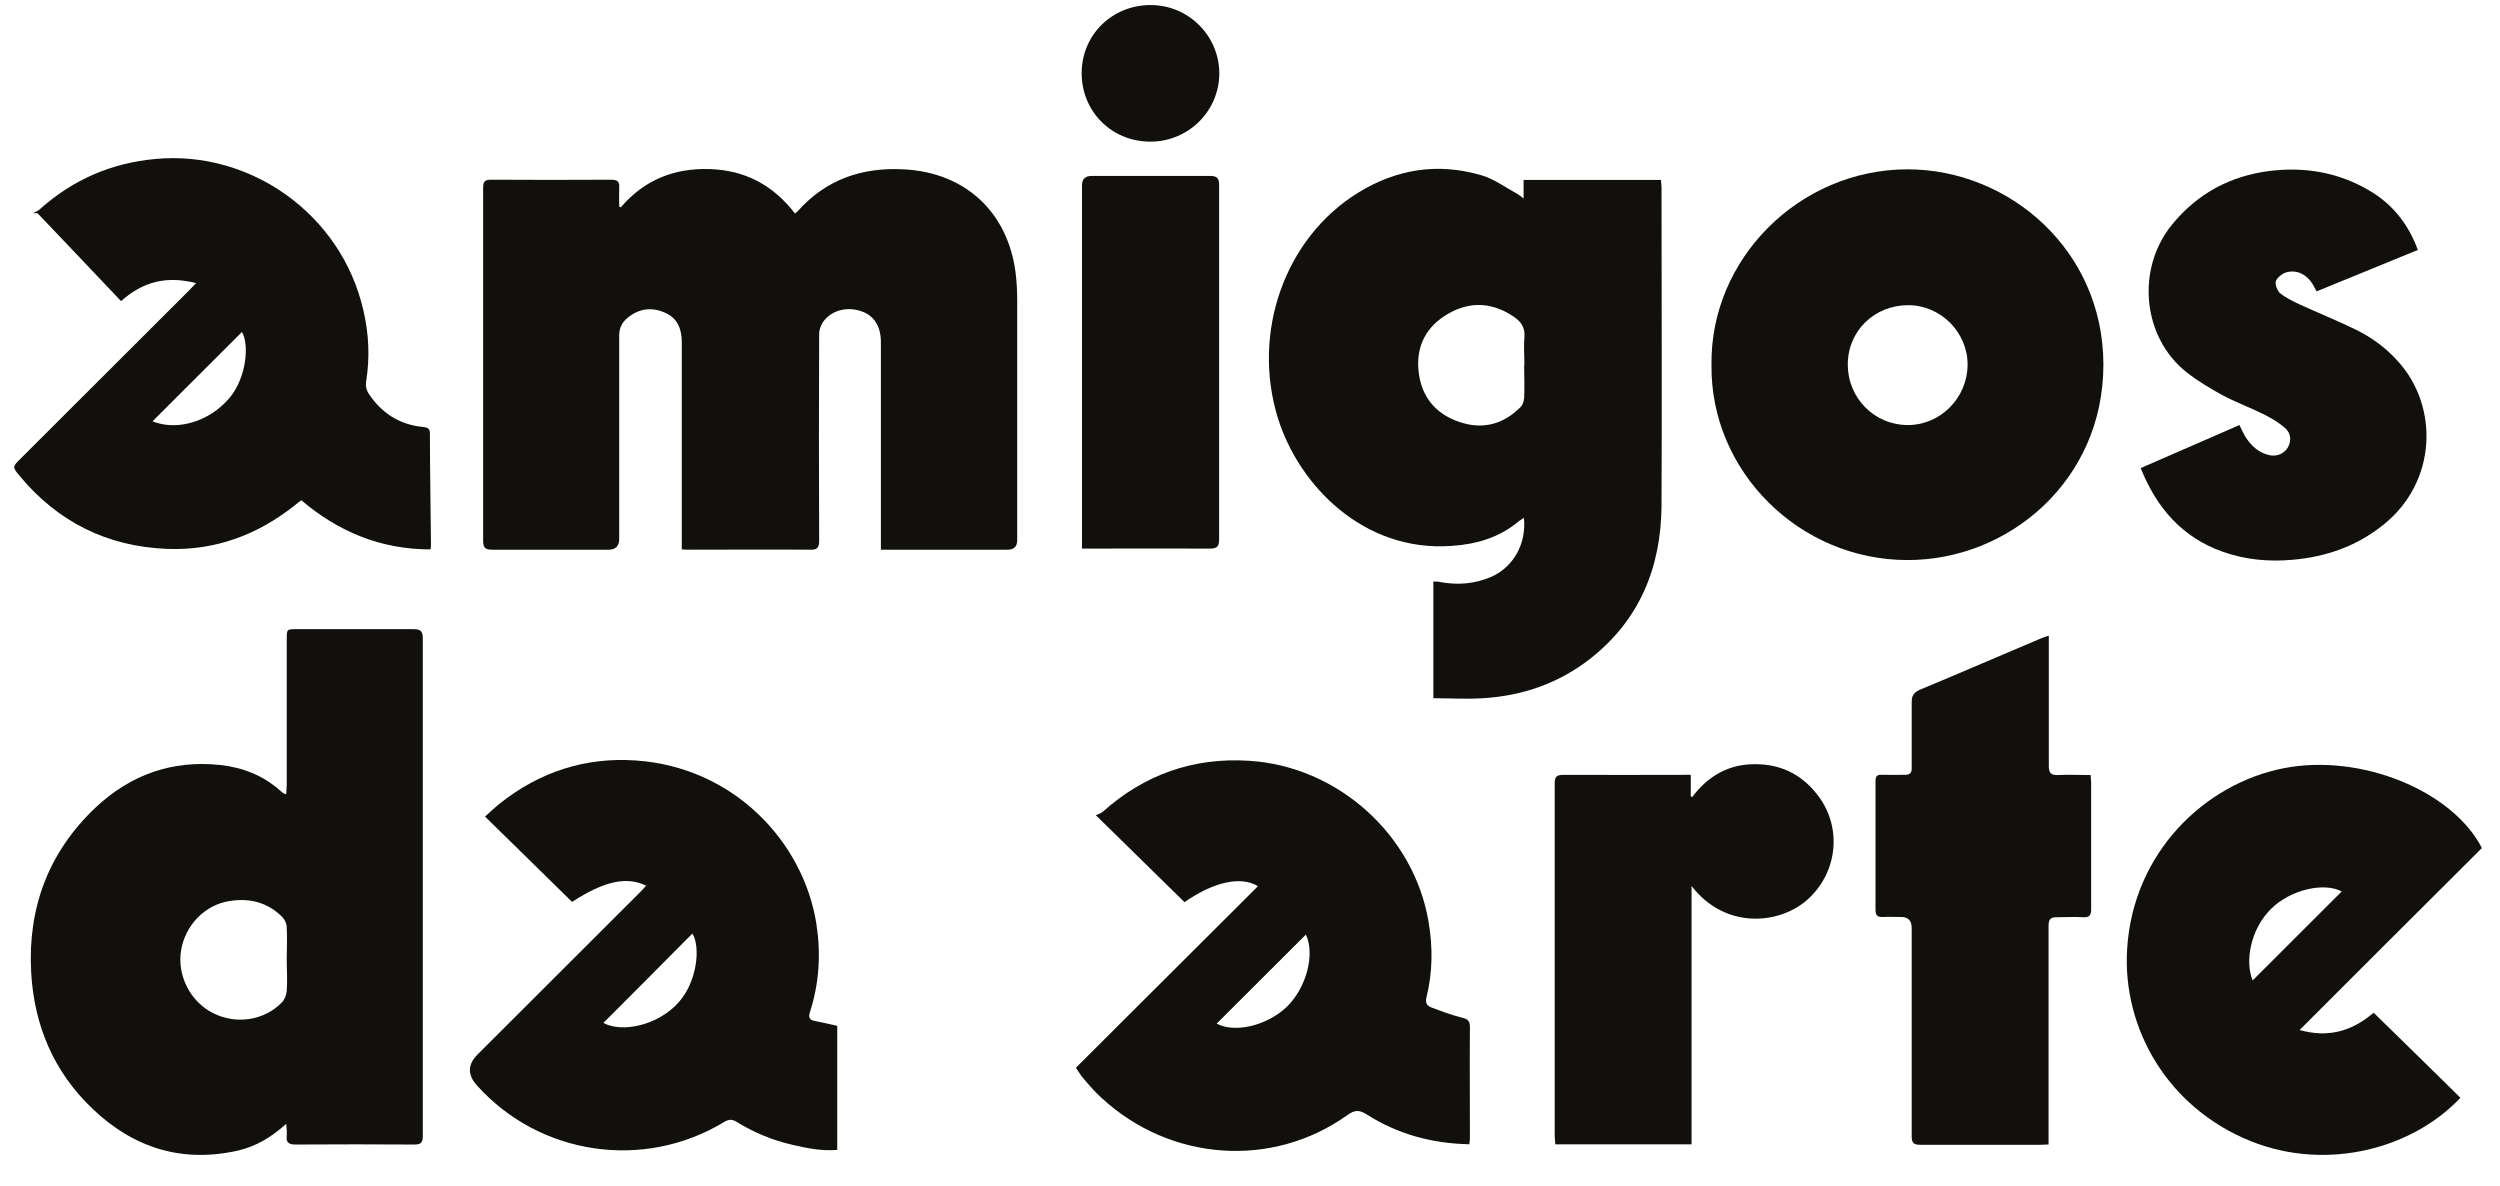
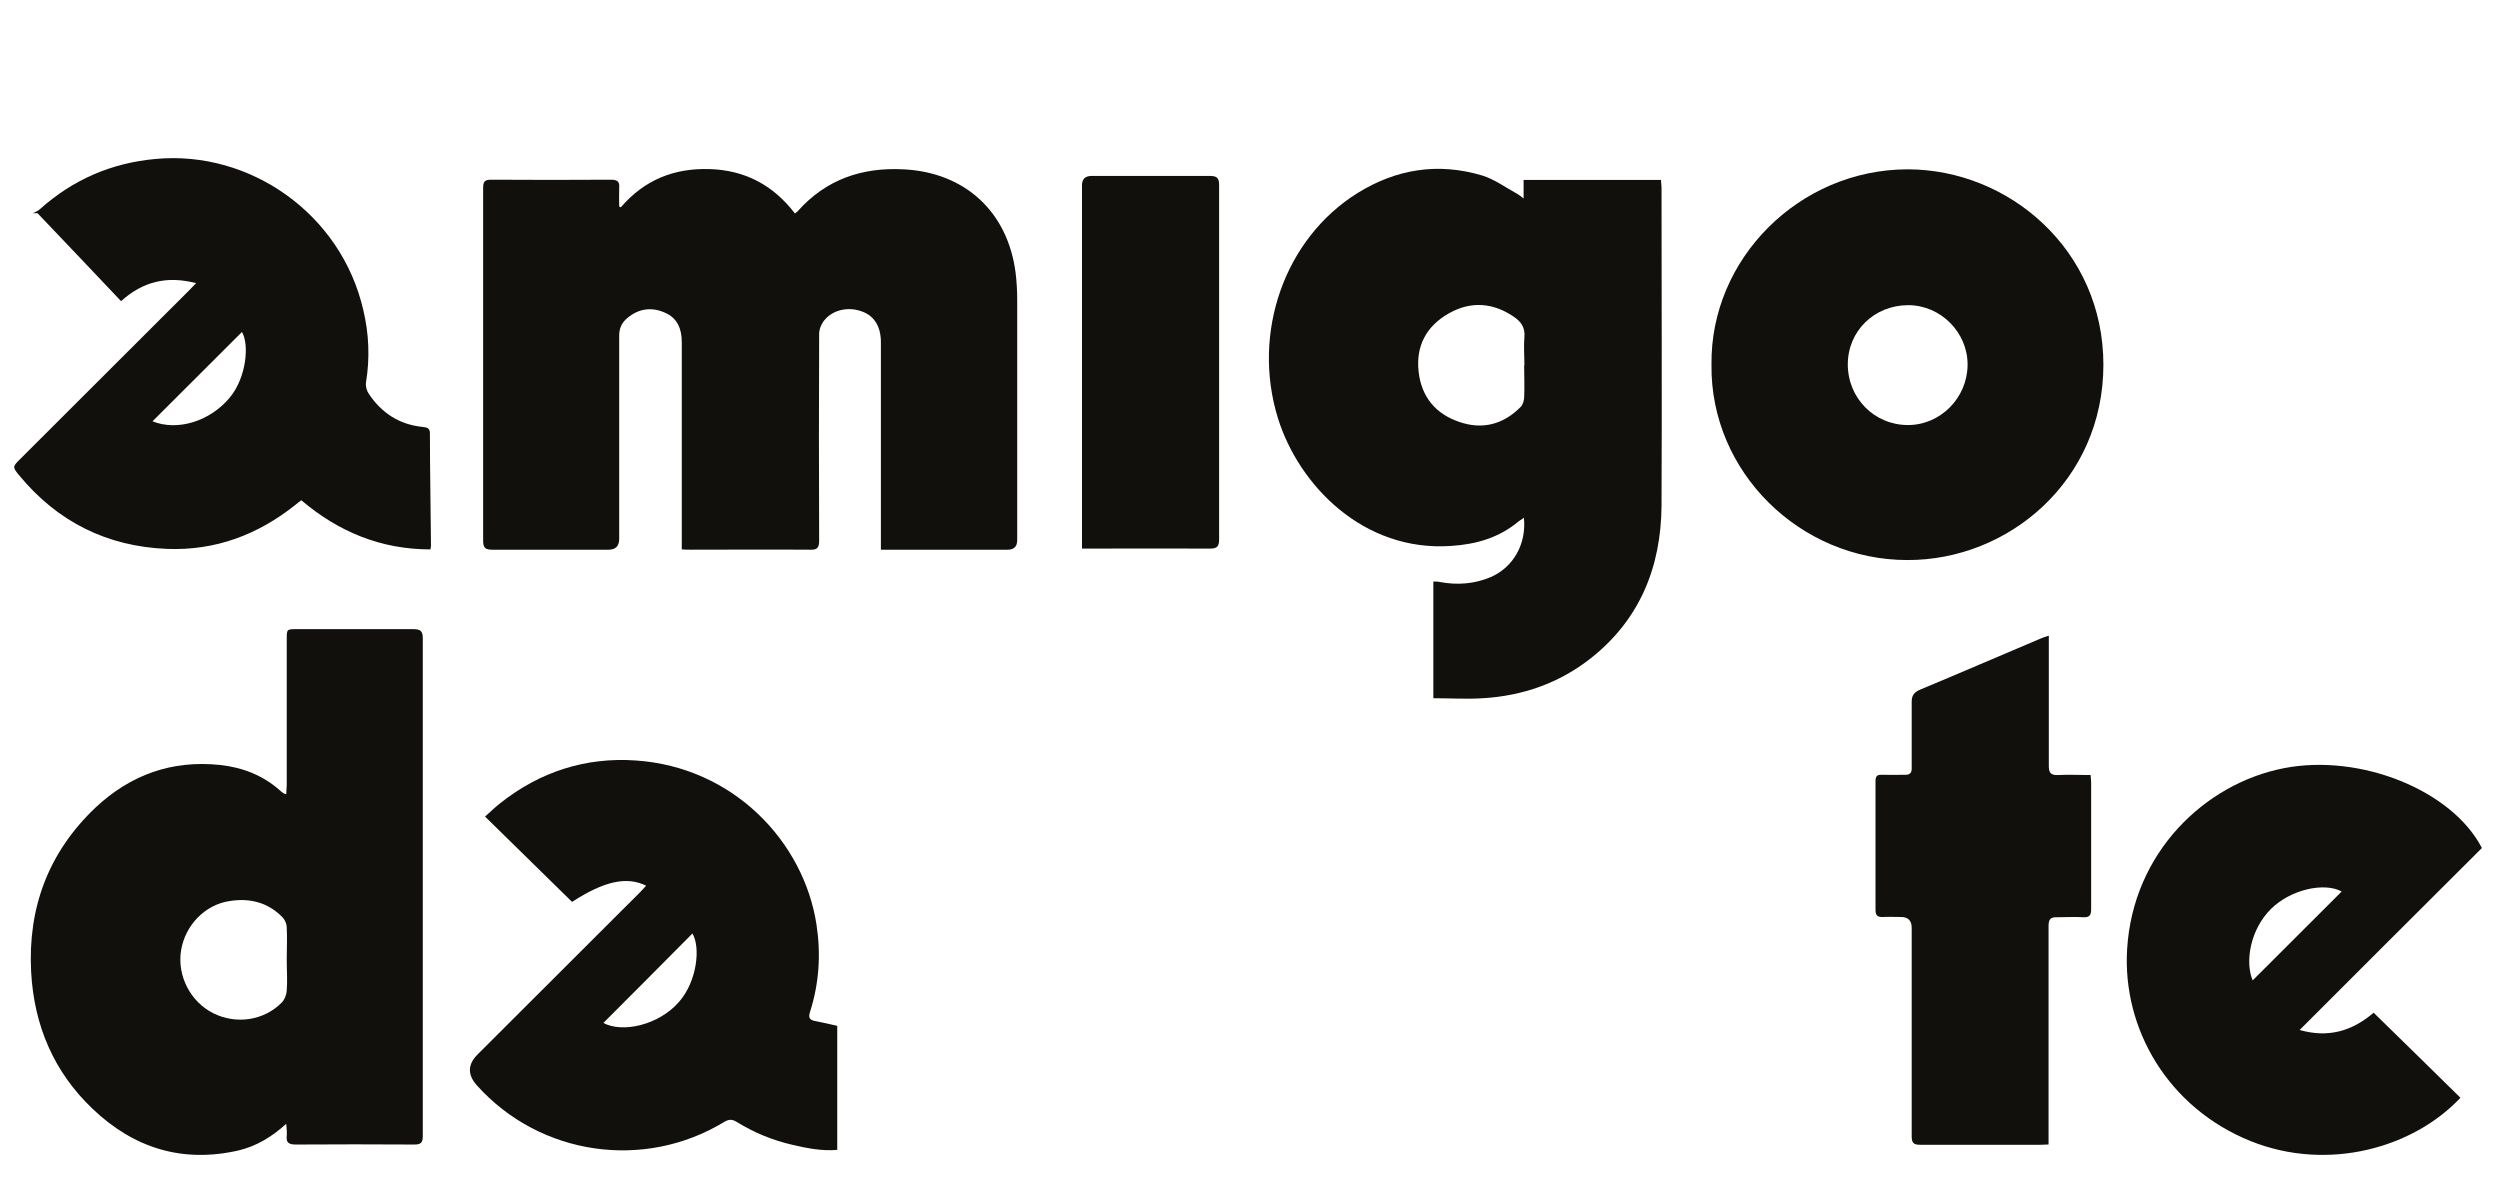
<svg xmlns="http://www.w3.org/2000/svg" width="59" height="28" viewBox="0 0 59 28" fill="none">
  <path d="M14.651 4.893C15.204 4.247 15.907 3.965 16.743 3.99C17.579 4.015 18.245 4.366 18.76 5.037C18.791 5.012 18.816 5 18.829 4.981C19.495 4.234 20.343 3.946 21.317 3.996C22.775 4.065 23.786 5 23.969 6.443C23.994 6.65 24.006 6.863 24.006 7.076C24.006 8.964 24.006 10.859 24.006 12.747C24.006 12.897 23.931 12.973 23.78 12.973C22.85 12.973 21.927 12.973 20.997 12.973H20.789V12.753C20.789 11.191 20.789 9.635 20.789 8.073C20.789 7.716 20.639 7.465 20.362 7.358C20.048 7.233 19.677 7.296 19.464 7.547C19.388 7.634 19.332 7.766 19.332 7.879C19.325 9.504 19.325 11.135 19.332 12.759C19.332 12.941 19.275 12.979 19.112 12.973C18.176 12.966 17.233 12.973 16.297 12.973C16.234 12.973 16.171 12.973 16.09 12.966C16.09 12.885 16.09 12.822 16.09 12.753C16.09 11.191 16.09 9.635 16.09 8.073C16.09 7.766 15.989 7.503 15.687 7.377C15.373 7.239 15.072 7.283 14.808 7.503C14.663 7.622 14.607 7.766 14.613 7.954C14.613 9.541 14.613 11.128 14.613 12.716C14.613 12.887 14.529 12.973 14.362 12.973C13.444 12.973 12.533 12.973 11.616 12.973C11.453 12.973 11.402 12.929 11.402 12.759C11.402 9.987 11.402 7.208 11.402 4.435C11.402 4.291 11.434 4.241 11.591 4.241C12.533 4.247 13.482 4.247 14.425 4.241C14.582 4.241 14.626 4.297 14.613 4.435C14.607 4.579 14.613 4.73 14.613 4.874C14.626 4.881 14.638 4.887 14.651 4.893Z" fill="#11100D" />
  <path d="M35.957 12.225C35.907 12.256 35.875 12.281 35.844 12.3C35.385 12.689 34.839 12.846 34.248 12.884C32.181 13.028 30.654 11.46 30.158 9.866C29.536 7.853 30.315 5.626 32.043 4.553C32.954 3.989 33.934 3.832 34.971 4.139C35.266 4.227 35.536 4.428 35.812 4.578C35.856 4.603 35.894 4.635 35.957 4.685V4.246H39.199C39.199 4.302 39.212 4.365 39.212 4.421C39.212 6.931 39.224 9.434 39.212 11.943C39.199 13.379 38.703 14.621 37.54 15.537C36.799 16.12 35.938 16.422 34.996 16.478C34.612 16.503 34.223 16.478 33.827 16.478V13.724C33.884 13.724 33.94 13.724 33.99 13.737C34.399 13.812 34.801 13.781 35.184 13.618C35.718 13.386 36.032 12.827 35.963 12.212L35.957 12.225ZM35.976 8.618C35.976 8.398 35.957 8.173 35.976 7.953C35.995 7.734 35.9 7.596 35.737 7.483C35.247 7.144 34.725 7.1 34.204 7.389C33.664 7.69 33.406 8.166 33.481 8.787C33.551 9.371 33.883 9.766 34.43 9.954C34.983 10.149 35.48 10.017 35.888 9.603C35.938 9.553 35.963 9.465 35.97 9.39C35.982 9.132 35.97 8.875 35.97 8.618H35.976Z" fill="#11100D" />
  <path d="M6.755 26.522C6.403 26.841 6.045 27.049 5.636 27.149C4.304 27.456 3.154 27.093 2.187 26.17C1.269 25.298 0.804 24.201 0.735 22.94C0.654 21.422 1.144 20.111 2.256 19.057C3.079 18.285 4.059 17.934 5.19 18.053C5.724 18.11 6.208 18.298 6.616 18.662C6.641 18.687 6.667 18.706 6.698 18.724C6.704 18.731 6.717 18.731 6.755 18.743C6.755 18.668 6.767 18.599 6.767 18.53C6.767 17.382 6.767 16.234 6.767 15.086C6.767 14.848 6.767 14.848 7.006 14.848C7.923 14.848 8.834 14.848 9.752 14.848C9.915 14.848 9.978 14.885 9.978 15.061C9.978 18.975 9.978 22.896 9.978 26.81C9.978 26.967 9.934 27.011 9.777 27.011C8.847 27.005 7.911 27.005 6.981 27.011C6.817 27.011 6.748 26.967 6.767 26.804C6.773 26.729 6.767 26.647 6.755 26.522ZM6.767 22.645C6.767 22.394 6.78 22.143 6.767 21.892C6.767 21.798 6.717 21.691 6.648 21.629C6.308 21.29 5.881 21.19 5.416 21.265C4.832 21.353 4.367 21.842 4.273 22.432C4.178 23.028 4.493 23.642 5.033 23.912C5.573 24.182 6.227 24.088 6.648 23.661C6.717 23.592 6.761 23.479 6.767 23.379C6.786 23.134 6.767 22.89 6.767 22.645Z" fill="#11100D" />
  <path d="M40.391 8.607C40.36 6.11 42.458 4.002 45.015 3.996C47.416 3.996 49.64 5.903 49.64 8.607C49.64 11.342 47.403 13.224 45.015 13.217C42.477 13.217 40.36 11.135 40.391 8.607ZM43.608 8.6C43.608 9.397 44.236 10.031 45.028 10.031C45.794 10.031 46.429 9.391 46.435 8.613C46.442 7.848 45.801 7.202 45.034 7.202C44.236 7.202 43.608 7.81 43.608 8.6Z" fill="#11100D" />
  <path d="M4.623 6.681C3.938 6.505 3.373 6.643 2.857 7.107C2.198 6.411 1.544 5.721 0.885 5.031C0.847 5.031 0.815 5.031 0.778 5.031C0.834 5 0.897 4.981 0.941 4.937C1.72 4.241 2.625 3.846 3.674 3.751C5.898 3.544 8.054 5.044 8.575 7.321C8.707 7.879 8.732 8.45 8.638 9.021C8.625 9.109 8.65 9.215 8.701 9.29C9.002 9.742 9.417 10.018 9.97 10.075C10.064 10.087 10.146 10.093 10.146 10.225C10.146 11.103 10.165 11.982 10.171 12.86C10.171 12.885 10.171 12.916 10.158 12.966C8.99 12.966 7.991 12.552 7.111 11.806C7.061 11.844 7.017 11.875 6.973 11.913C6.087 12.621 5.082 12.998 3.944 12.954C2.524 12.897 1.356 12.314 0.451 11.216C0.288 11.022 0.3 11.009 0.476 10.834C1.802 9.51 3.121 8.193 4.447 6.869C4.497 6.819 4.548 6.762 4.629 6.681H4.623ZM3.599 9.943C4.189 10.181 4.956 9.943 5.421 9.385C5.817 8.908 5.886 8.13 5.71 7.835C5.013 8.531 4.309 9.234 3.599 9.943Z" fill="#11100D" />
-   <path d="M34.683 27.005C33.797 26.987 32.987 26.767 32.258 26.303C32.082 26.19 31.975 26.19 31.799 26.315C30.028 27.582 27.621 27.413 25.994 25.908C25.843 25.77 25.705 25.613 25.573 25.456C25.51 25.387 25.46 25.299 25.391 25.199C26.823 23.769 28.256 22.345 29.688 20.914C29.286 20.67 28.645 20.808 27.954 21.291C27.276 20.626 26.597 19.961 25.862 19.239C25.925 19.208 25.981 19.196 26.025 19.158C27.005 18.28 28.162 17.872 29.468 17.954C31.573 18.079 33.377 19.71 33.716 21.767C33.816 22.357 33.81 22.947 33.666 23.53C33.634 23.656 33.666 23.737 33.779 23.775C34.011 23.863 34.243 23.951 34.489 24.013C34.62 24.045 34.69 24.076 34.69 24.233C34.683 25.092 34.69 25.958 34.69 26.817C34.69 26.874 34.69 26.93 34.677 26.999L34.683 27.005ZM30.819 22.056C30.116 22.759 29.412 23.461 28.714 24.157C29.129 24.383 29.883 24.214 30.354 23.775C30.832 23.323 31.039 22.52 30.819 22.056Z" fill="#11100D" />
  <path d="M19.759 24.214V27.137C19.401 27.169 19.049 27.099 18.703 27.018C18.232 26.911 17.793 26.729 17.378 26.472C17.271 26.41 17.202 26.416 17.101 26.472C15.198 27.633 12.741 27.269 11.258 25.619C11.028 25.364 11.034 25.117 11.277 24.879C12.552 23.605 13.834 22.326 15.11 21.052C15.154 21.009 15.197 20.958 15.248 20.902C14.789 20.676 14.255 20.795 13.501 21.285C12.822 20.619 12.144 19.955 11.447 19.271C11.572 19.158 11.692 19.045 11.811 18.951C12.747 18.211 13.822 17.866 15.003 17.947C17.309 18.104 18.967 19.86 19.269 21.818C19.376 22.52 19.332 23.204 19.118 23.875C19.074 24.007 19.099 24.07 19.231 24.095C19.395 24.126 19.552 24.164 19.753 24.208L19.759 24.214ZM14.236 24.139C14.676 24.383 15.537 24.201 16.021 23.649C16.454 23.16 16.536 22.351 16.341 22.031C15.644 22.733 14.946 23.436 14.236 24.145V24.139Z" fill="#11100D" />
  <path d="M58.575 20.011C57.149 21.435 55.716 22.859 54.271 24.308C54.937 24.496 55.496 24.345 56.018 23.9C56.703 24.571 57.387 25.236 58.066 25.907C56.96 27.087 54.943 27.664 53.115 26.93C51.167 26.146 50.086 24.282 50.2 22.401C50.338 20.117 52.034 18.493 53.9 18.129C55.703 17.777 57.871 18.649 58.575 20.017V20.011ZM53.159 23.141C53.856 22.445 54.56 21.742 55.264 21.039C54.849 20.814 54.057 20.995 53.599 21.447C53.102 21.936 52.977 22.708 53.165 23.141H53.159Z" fill="#11100D" />
-   <path d="M57.066 5.897C56.256 6.229 55.471 6.549 54.673 6.876C54.635 6.813 54.61 6.756 54.578 6.706C54.447 6.487 54.22 6.361 53.969 6.424C53.868 6.449 53.749 6.543 53.711 6.631C53.686 6.706 53.743 6.863 53.812 6.92C53.95 7.032 54.12 7.114 54.283 7.189C54.717 7.39 55.163 7.566 55.596 7.779C55.98 7.967 56.319 8.218 56.602 8.538C57.544 9.579 57.532 11.361 56.243 12.389C55.615 12.891 54.899 13.142 54.101 13.211C53.542 13.261 52.995 13.211 52.461 13.023C51.5 12.684 50.897 11.988 50.52 11.047C51.299 10.708 52.072 10.37 52.851 10.031C52.895 10.119 52.932 10.207 52.976 10.282C53.108 10.501 53.284 10.677 53.548 10.74C53.73 10.784 53.906 10.708 53.994 10.558C54.082 10.401 54.069 10.219 53.919 10.094C53.774 9.968 53.605 9.868 53.429 9.78C53.114 9.623 52.775 9.498 52.467 9.335C52.166 9.171 51.87 8.996 51.6 8.783C50.563 7.961 50.406 6.355 51.255 5.307C51.852 4.573 52.624 4.153 53.567 4.034C54.39 3.934 55.175 4.065 55.898 4.486C56.451 4.806 56.834 5.276 57.06 5.897H57.066Z" fill="#11100D" />
  <path d="M48.352 15.01V15.217C48.352 16.171 48.352 17.124 48.352 18.078C48.352 18.241 48.402 18.297 48.566 18.291C48.817 18.278 49.068 18.291 49.339 18.291C49.339 18.354 49.351 18.41 49.351 18.46C49.351 19.458 49.351 20.461 49.351 21.459C49.351 21.597 49.313 21.653 49.169 21.647C48.962 21.634 48.754 21.647 48.553 21.647C48.396 21.641 48.346 21.691 48.346 21.854C48.346 23.203 48.346 24.551 48.346 25.894C48.346 26.258 48.346 26.621 48.346 27.01C48.277 27.01 48.214 27.017 48.151 27.017C47.209 27.017 46.266 27.017 45.317 27.017C45.16 27.017 45.116 26.973 45.116 26.816C45.116 25.179 45.116 23.541 45.116 21.898C45.116 21.726 45.032 21.641 44.865 21.641C44.72 21.641 44.576 21.634 44.438 21.641C44.299 21.647 44.262 21.597 44.262 21.465C44.262 20.725 44.262 19.978 44.262 19.238C44.262 18.968 44.262 18.699 44.262 18.435C44.262 18.329 44.293 18.278 44.406 18.285C44.582 18.291 44.758 18.285 44.94 18.285C45.078 18.291 45.123 18.241 45.116 18.109C45.116 17.595 45.116 17.08 45.116 16.566C45.116 16.409 45.173 16.34 45.311 16.277C46.26 15.882 47.202 15.474 48.151 15.073C48.208 15.048 48.264 15.029 48.346 15.004L48.352 15.01Z" fill="#11100D" />
-   <path d="M39.915 27.006H36.704C36.704 26.937 36.691 26.874 36.691 26.811C36.691 24.038 36.691 21.272 36.691 18.5C36.691 18.336 36.729 18.286 36.899 18.286C37.835 18.292 38.777 18.286 39.714 18.286H39.902V18.788C39.902 18.788 39.927 18.807 39.934 18.813C40.31 18.311 40.801 18.029 41.429 18.035C42.063 18.035 42.566 18.305 42.937 18.819C43.49 19.591 43.345 20.645 42.623 21.26C41.944 21.83 40.694 21.918 39.921 20.908V27.006H39.915Z" fill="#11100D" />
  <path d="M25.535 12.934C25.535 12.84 25.535 12.771 25.535 12.709C25.535 9.93 25.535 7.151 25.535 4.372C25.535 4.226 25.611 4.152 25.761 4.152C26.691 4.152 27.628 4.152 28.557 4.152C28.727 4.152 28.771 4.209 28.771 4.366C28.771 7.151 28.771 9.936 28.771 12.721C28.771 12.891 28.733 12.947 28.551 12.947C27.615 12.941 26.672 12.947 25.736 12.947H25.535V12.934Z" fill="#11100D" />
-   <path d="M25.527 1.731C25.527 0.822 26.244 0.119 27.155 0.119C28.047 0.119 28.769 0.841 28.776 1.725C28.776 2.622 28.047 3.343 27.148 3.343C26.237 3.343 25.527 2.635 25.527 1.725V1.731Z" fill="#11100D" />
</svg>